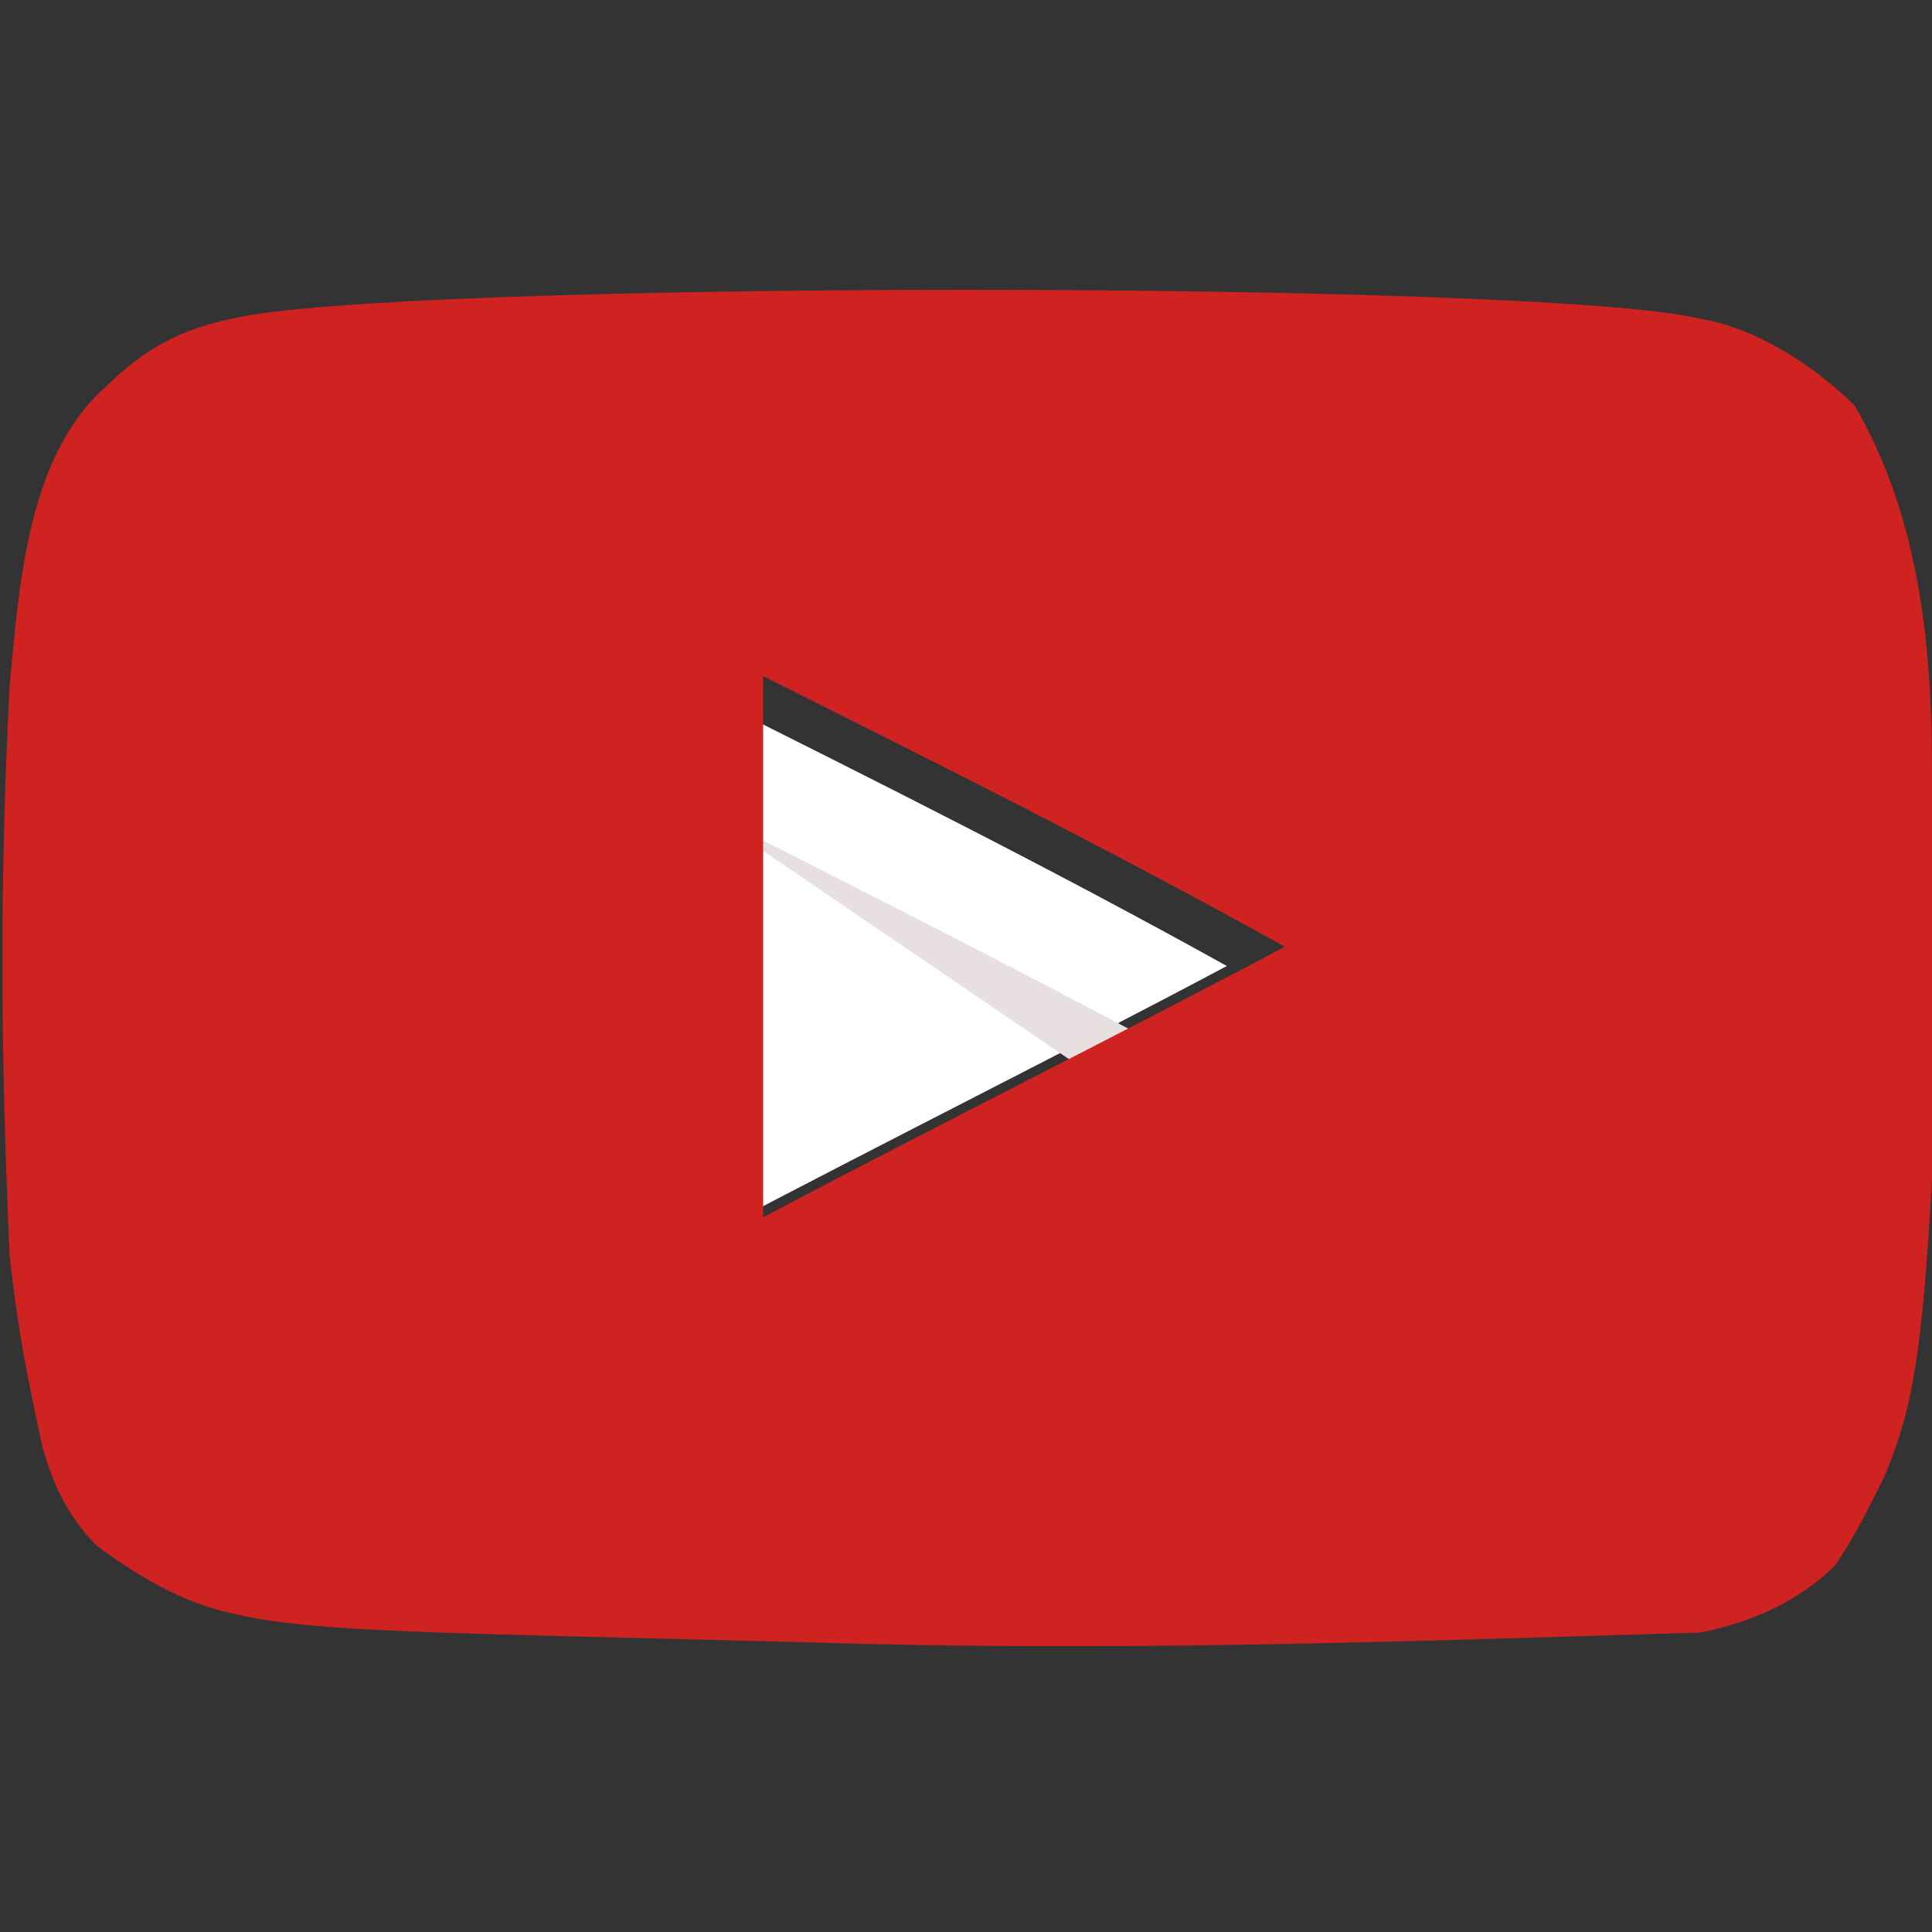
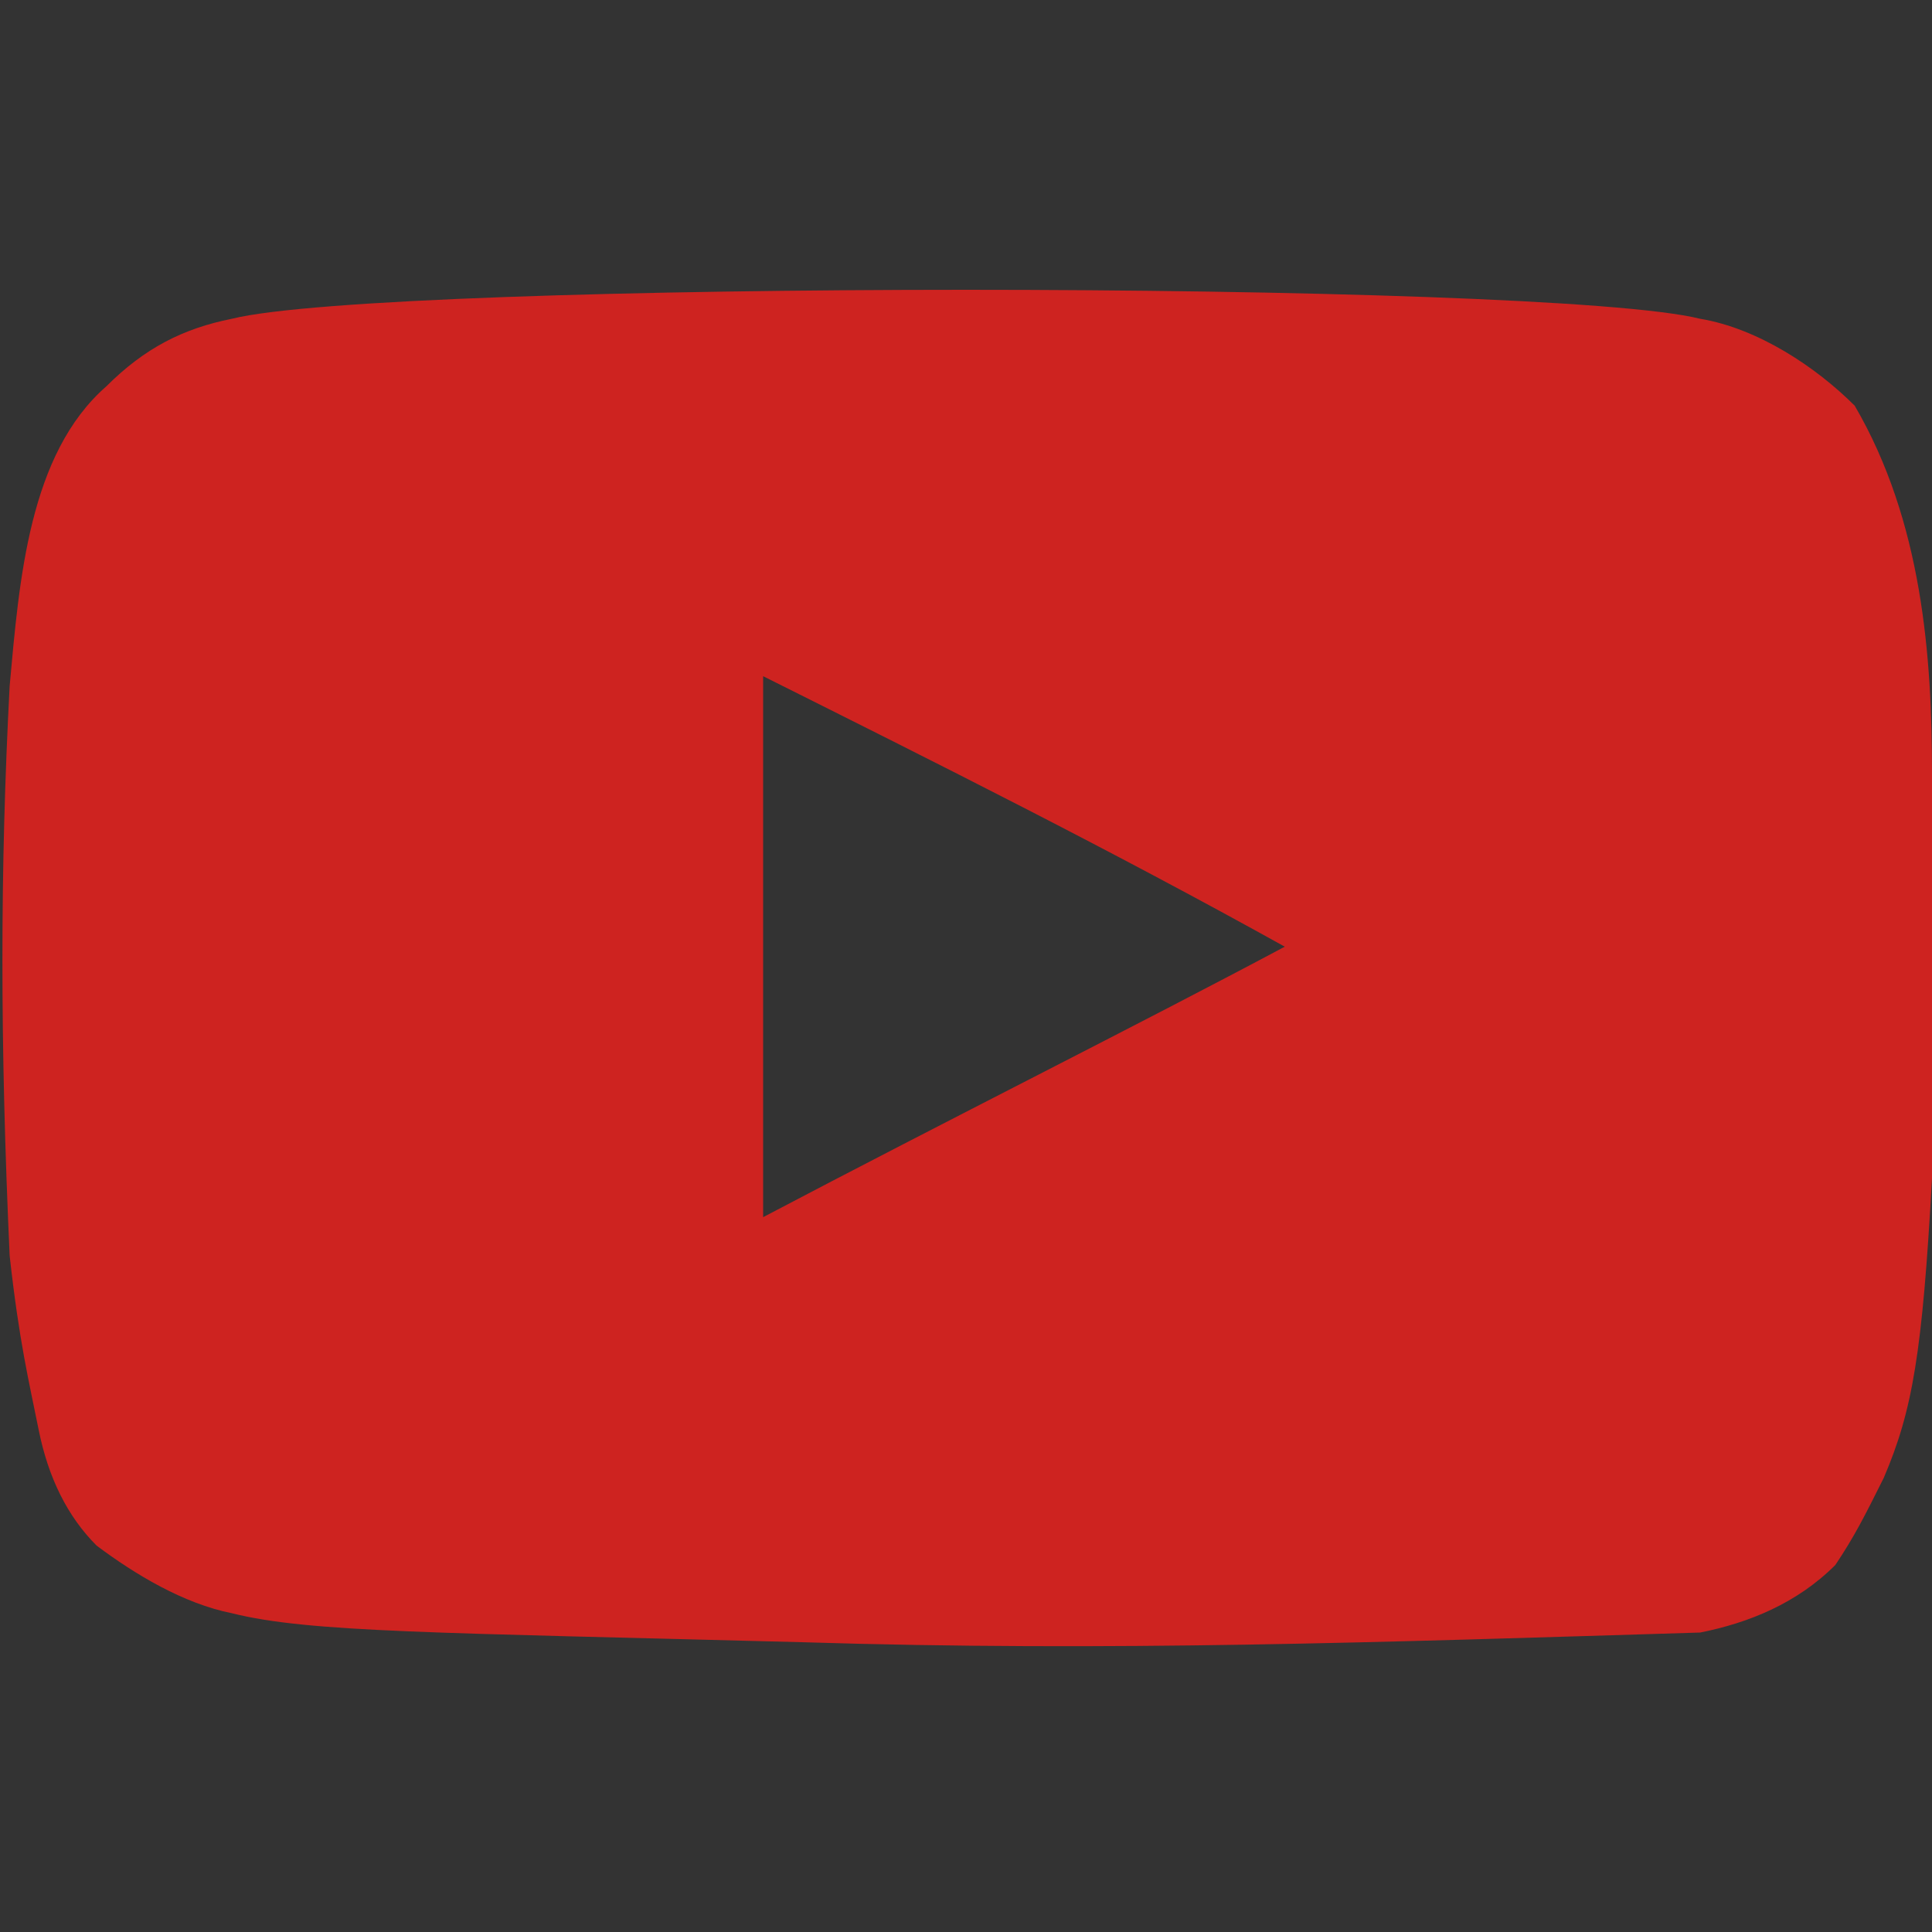
<svg xmlns="http://www.w3.org/2000/svg" version="1.1" id="Capa_1" x="0px" y="0px" viewBox="0 0 20 20" style="enable-background:new 0 0 20 20;" xml:space="preserve">
  <rect x="0" y="0" width="20" height="20" fill="#333333" stroke="none" />
  <style type="text/css">
	.st0{fill:#FFFFFF;}
	.st1{fill:#E8E0E0;}
	.st2{fill:#CE2320;}
</style>
  <g>
-     <path class="st0" d="M12.7,10c-1.8-1-3.6-1.9-5.4-2.8v5.6C9.2,11.8,11.2,10.8,12.7,10L12.7,10L12.7,10z" />
-     <path class="st1" d="M12.7,11.2c-1.8-1-5.4-2.8-5.4-2.8l4.7,3.2C12,11.5,11.2,12,12.7,11.2L12.7,11.2z" />
    <path class="st2" d="M8.3,17c-3.8-0.1-5.1-0.1-5.9-0.3c-0.5-0.1-1-0.4-1.4-0.7c-0.3-0.3-0.5-0.7-0.6-1.2c-0.1-0.5-0.2-0.9-0.3-1.8   C0,10.8,0,9,0.1,7.1c0.1-1.1,0.2-2.4,1-3.1c0.4-0.4,0.8-0.6,1.3-0.7C3.2,3.1,6.6,3,10,3c3.4,0,6.8,0.1,7.6,0.3   c0.6,0.1,1.2,0.5,1.6,0.9c0.7,1.2,0.8,2.6,0.8,3.8c0,0.5,0,3.6,0,4.2c-0.1,1.8-0.2,2.4-0.5,3.1c-0.2,0.4-0.3,0.6-0.5,0.9   c-0.4,0.4-0.9,0.6-1.4,0.7C14.3,17,11.5,17.1,8.3,17L8.3,17z M13.3,9.8c-1.8-1-3.6-1.9-5.4-2.8v5.6C9.8,11.6,11.8,10.6,13.3,9.8   L13.3,9.8L13.3,9.8z" />
  </g>
</svg>